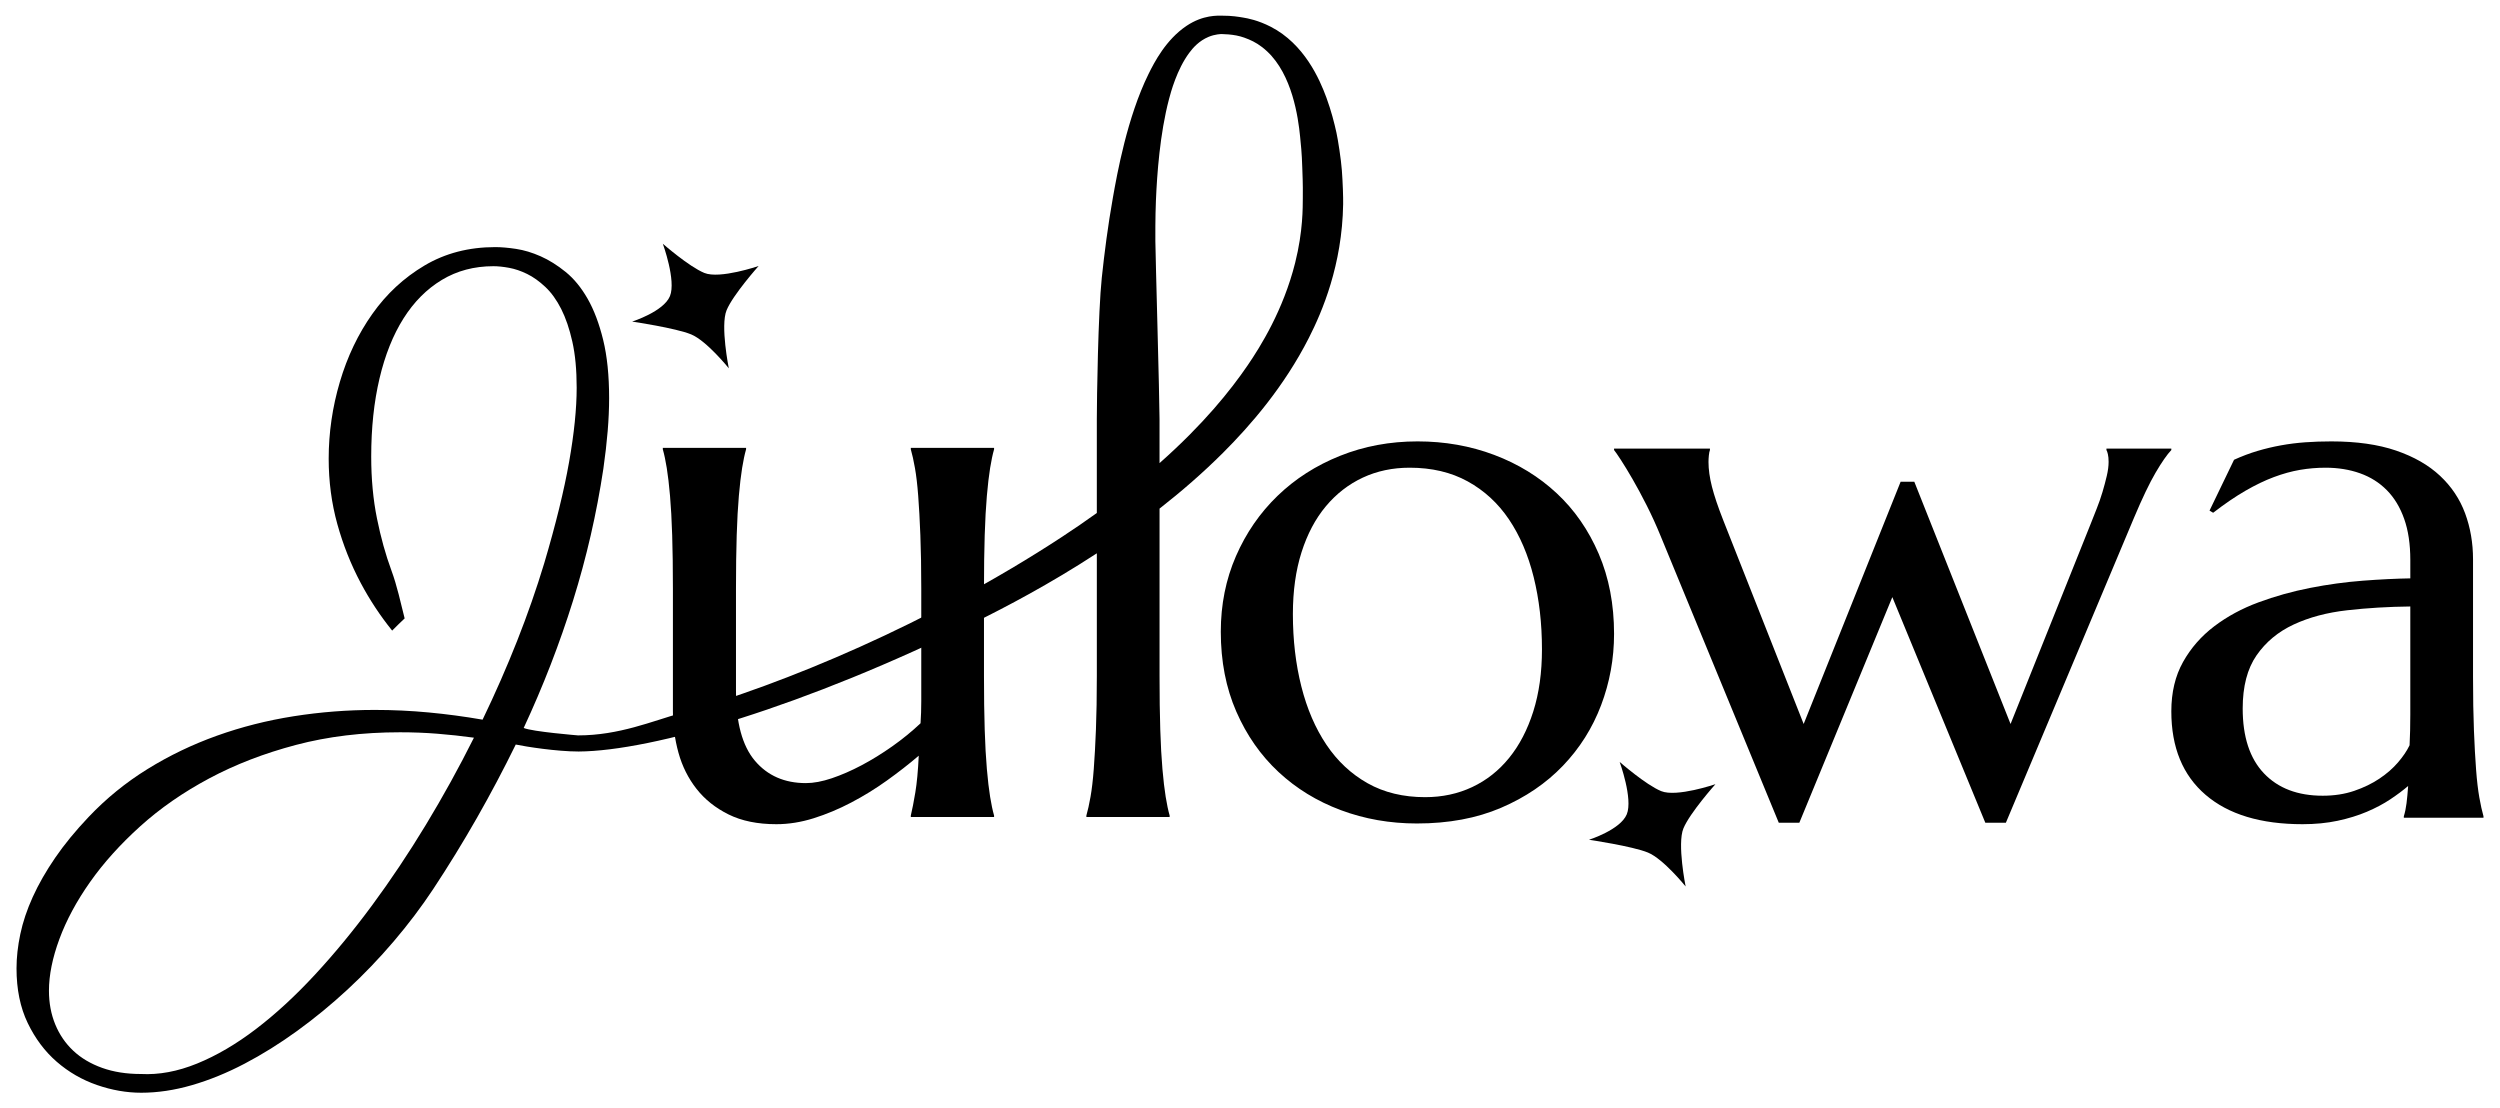
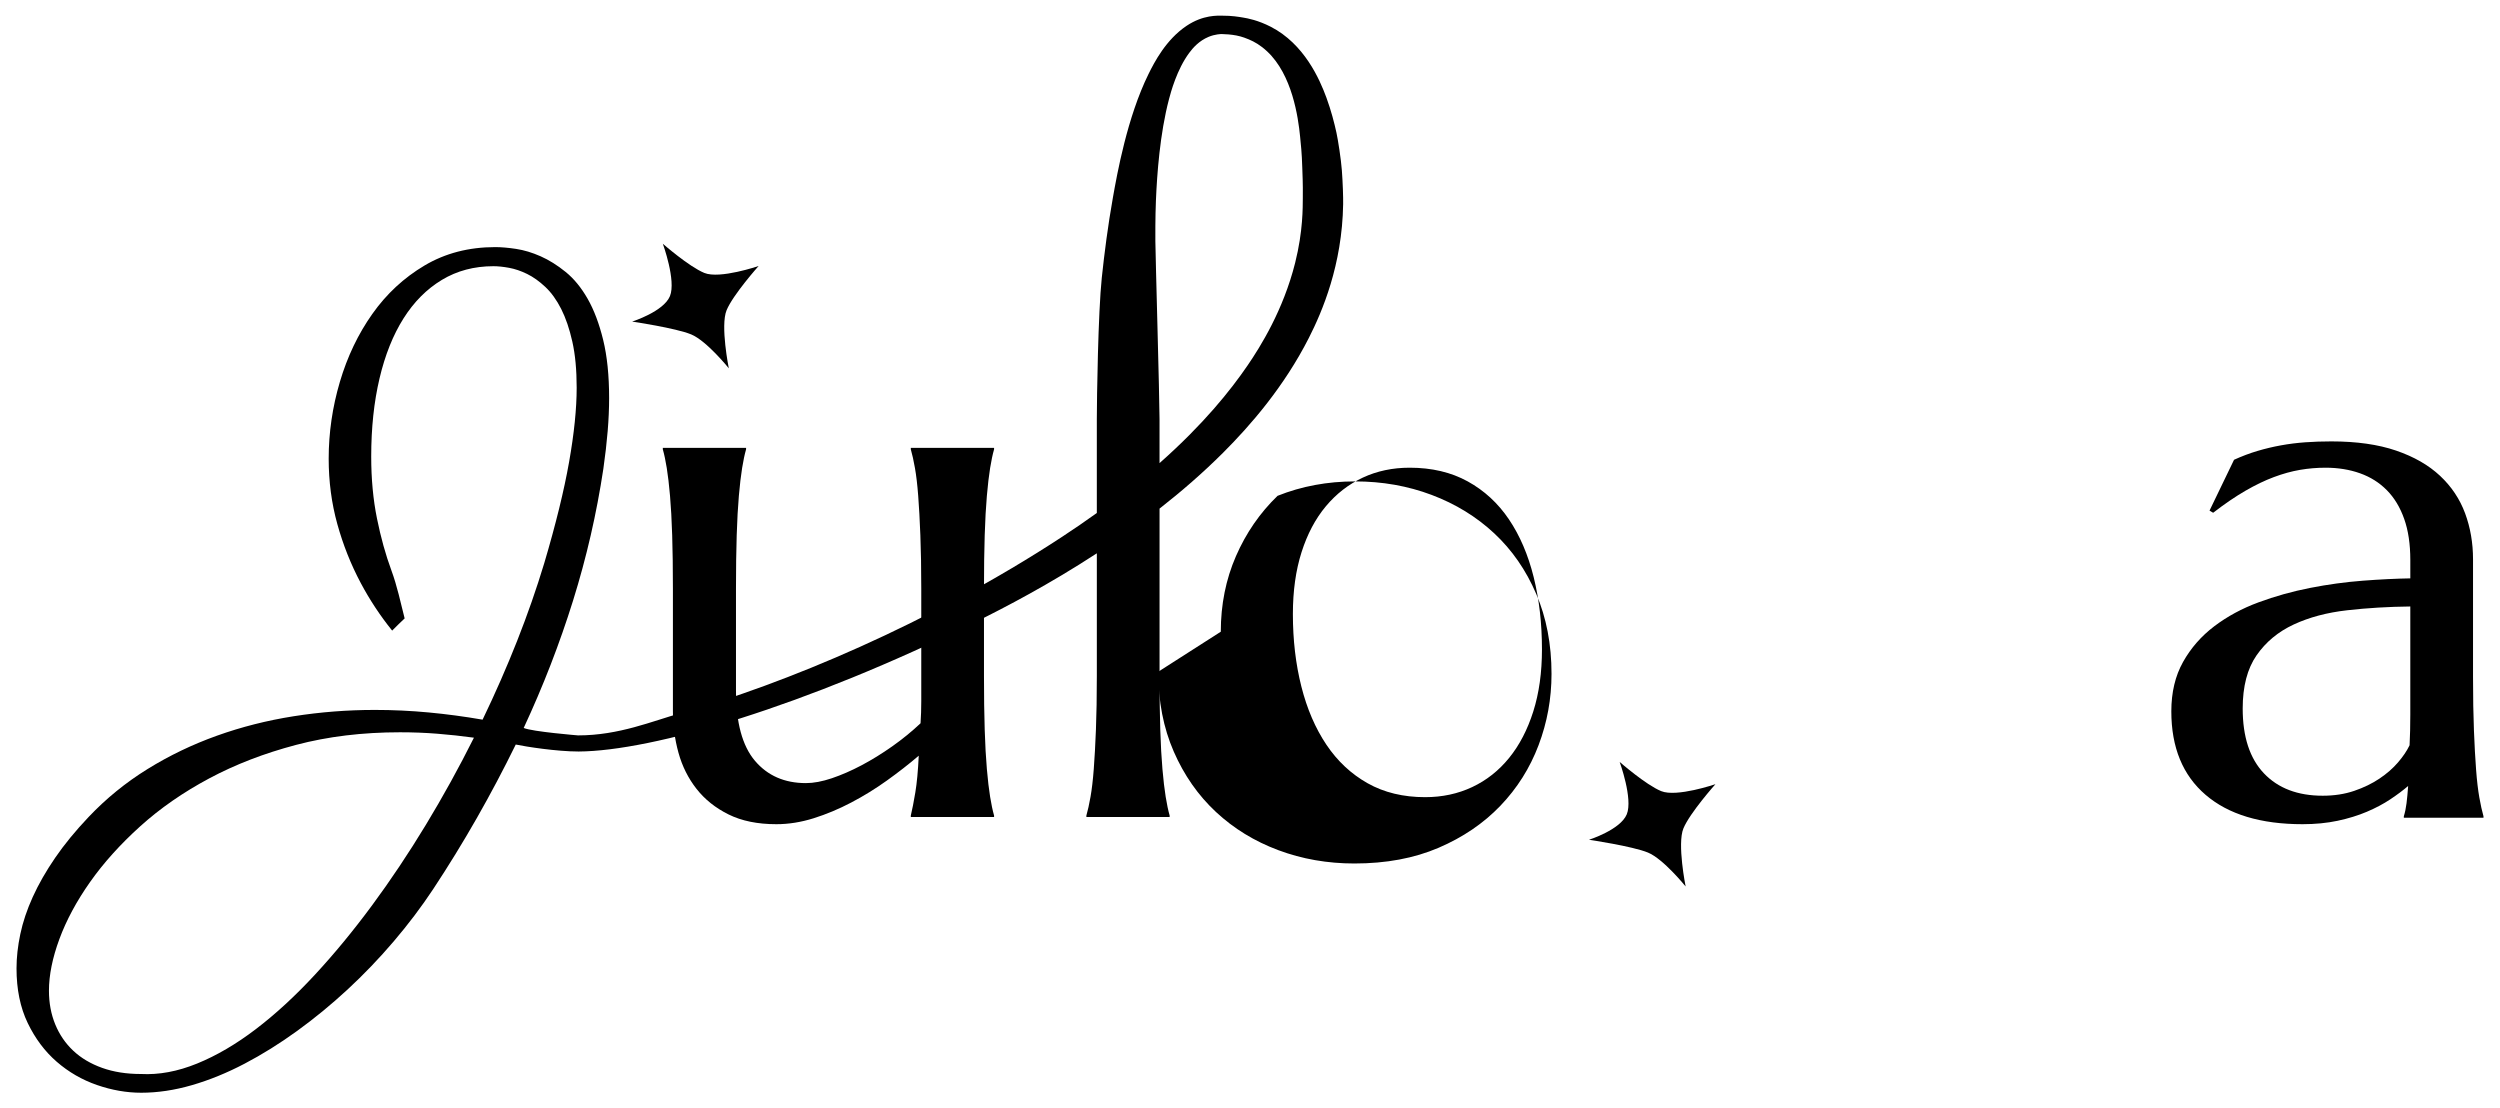
<svg xmlns="http://www.w3.org/2000/svg" width="100%" height="100%" viewBox="0 0 2657 1178" version="1.1" xml:space="preserve" style="fill-rule:evenodd;clip-rule:evenodd;stroke-linejoin:round;stroke-miterlimit:2;">
-   <rect id="Artboard2" x="0" y="0" width="2657" height="1178" style="fill:none;" />
  <g>
    <path d="M782.214,734.211c0,33.712 6.704,58.486 20.112,74.32c13.408,15.835 31.478,23.752 54.208,23.752c8.173,0 17.367,-1.724 27.583,-5.172c10.216,-3.448 20.751,-8.045 31.605,-13.791c10.854,-5.746 21.709,-12.451 32.563,-20.112c10.854,-7.662 20.879,-15.835 30.073,-24.518c0.511,-7.406 0.766,-15.26 0.766,-23.56l0,-119.334c0,-21.709 -0.319,-40.672 -0.958,-56.89c-0.638,-16.218 -1.405,-30.201 -2.299,-41.949c-0.894,-11.748 -2.043,-21.581 -3.448,-29.498c-1.405,-7.917 -2.873,-14.558 -4.406,-19.921l0,-1.532l88.495,0l0,1.532c-1.532,5.363 -2.937,12.004 -4.214,19.921c-1.277,7.917 -2.426,17.75 -3.448,29.498c-1.022,11.748 -1.788,25.731 -2.299,41.949c-0.511,16.218 -0.766,35.181 -0.766,56.89l0,92.709c0,21.709 0.255,40.672 0.766,56.89c0.511,16.218 1.277,30.201 2.299,41.949c1.022,11.748 2.171,21.581 3.448,29.498c1.277,7.917 2.682,14.558 4.214,19.921l0,1.532l-88.495,0l0,-1.532c1.532,-6.385 3.129,-14.558 4.789,-24.518c1.66,-9.96 2.873,-22.986 3.639,-39.076c-10.471,8.939 -21.773,17.75 -33.904,26.434c-12.131,8.683 -24.773,16.473 -37.926,23.369c-13.153,6.896 -26.434,12.451 -39.842,16.665c-13.408,4.214 -26.625,6.321 -39.65,6.321c-19.921,0 -36.841,-3.448 -50.76,-10.344c-13.919,-6.896 -25.284,-15.962 -34.095,-27.2c-8.811,-11.237 -15.196,-24.007 -19.155,-38.309c-3.959,-14.302 -5.938,-28.988 -5.938,-44.056l0,-130.252c0,-21.709 -0.255,-40.672 -0.766,-56.89c-0.511,-16.218 -1.277,-30.201 -2.299,-41.949c-1.022,-11.748 -2.171,-21.581 -3.448,-29.498c-1.277,-7.917 -2.682,-14.558 -4.214,-19.921l0,-1.532l88.495,0l0,1.532c-1.532,5.363 -2.937,12.004 -4.214,19.921c-1.277,7.917 -2.426,17.75 -3.448,29.498c-1.022,11.748 -1.788,25.731 -2.299,41.949c-0.511,16.218 -0.766,35.181 -0.766,56.89l0,108.416Z" style="fill-rule:nonzero;" />
-     <path d="M1297.462,671.383c0,-28.86 5.363,-55.613 16.09,-80.258c10.727,-24.646 25.476,-46.035 44.247,-64.168c18.772,-18.133 40.927,-32.308 66.467,-42.524c25.54,-10.216 52.995,-15.324 82.365,-15.324c28.86,0 55.996,4.789 81.408,14.366c25.412,9.577 47.568,23.177 66.467,40.8c18.899,17.622 33.776,39.076 44.631,64.36c10.854,25.284 16.282,53.633 16.282,85.047c0,26.306 -4.597,51.59 -13.791,75.853c-9.194,24.263 -22.73,45.716 -40.608,64.36c-17.878,18.644 -39.778,33.521 -65.701,44.631c-25.923,11.11 -55.74,16.665 -89.453,16.665c-28.604,0 -55.549,-4.725 -80.833,-14.175c-25.284,-9.45 -47.376,-22.986 -66.275,-40.608c-18.899,-17.622 -33.84,-39.012 -44.822,-64.168c-10.982,-25.157 -16.473,-53.442 -16.473,-84.855Zm217.215,175.84c18.133,0 34.798,-3.576 49.994,-10.727c15.196,-7.151 28.285,-17.495 39.267,-31.031c10.982,-13.536 19.538,-30.009 25.667,-49.419c6.13,-19.41 9.194,-41.374 9.194,-65.892c0,-27.583 -2.937,-53.186 -8.811,-76.81c-5.874,-23.624 -14.621,-44.056 -26.242,-61.295c-11.621,-17.239 -26.242,-30.711 -43.864,-40.416c-17.622,-9.705 -38.182,-14.558 -61.678,-14.558c-18.133,0 -34.734,3.512 -49.802,10.535c-15.068,7.023 -28.157,17.175 -39.267,30.456c-11.11,13.281 -19.729,29.562 -25.859,48.845c-6.13,19.282 -9.194,41.183 -9.194,65.701c0,27.583 3.001,53.25 9.003,77.002c6.002,23.752 14.877,44.375 26.625,61.87c11.748,17.495 26.37,31.158 43.864,40.991c17.495,9.833 37.863,14.749 61.104,14.749Z" style="fill-rule:nonzero;" />
-     <path d="M2034.536,512.016l102.286,257.44l85.43,-213.384c1.788,-4.597 3.831,-9.769 6.13,-15.515c2.299,-5.746 4.342,-11.621 6.13,-17.622c1.788,-6.002 3.32,-11.748 4.597,-17.239c1.277,-5.491 1.915,-10.407 1.915,-14.749c0,-3.32 -0.255,-6.066 -0.766,-8.237c-0.511,-2.171 -1.022,-3.639 -1.532,-4.406l0,-1.532l68.957,0l0,1.532c-4.597,4.853 -10.152,12.834 -16.665,23.943c-6.513,11.11 -14.238,27.264 -23.177,48.461l-135.999,323.715l-21.836,0l-98.838,-239.817l-98.838,239.817l-21.836,0l-125.655,-304.943c-4.597,-11.237 -9.514,-22.028 -14.749,-32.372c-5.236,-10.344 -10.216,-19.602 -14.941,-27.774c-4.725,-8.173 -8.875,-15.005 -12.451,-20.496c-3.576,-5.491 -6.002,-9.003 -7.279,-10.535l0,-1.532l101.903,0l0,1.532c-0.511,1.277 -0.894,3.192 -1.149,5.746c-0.255,2.554 -0.383,4.853 -0.383,6.896c0,7.917 1.213,16.665 3.639,26.242c2.426,9.577 6.449,21.517 12.067,35.819l85.43,216.449l103.052,-257.44l14.558,0Z" style="fill-rule:nonzero;" />
+     <path d="M1297.462,671.383c0,-28.86 5.363,-55.613 16.09,-80.258c10.727,-24.646 25.476,-46.035 44.247,-64.168c25.54,-10.216 52.995,-15.324 82.365,-15.324c28.86,0 55.996,4.789 81.408,14.366c25.412,9.577 47.568,23.177 66.467,40.8c18.899,17.622 33.776,39.076 44.631,64.36c10.854,25.284 16.282,53.633 16.282,85.047c0,26.306 -4.597,51.59 -13.791,75.853c-9.194,24.263 -22.73,45.716 -40.608,64.36c-17.878,18.644 -39.778,33.521 -65.701,44.631c-25.923,11.11 -55.74,16.665 -89.453,16.665c-28.604,0 -55.549,-4.725 -80.833,-14.175c-25.284,-9.45 -47.376,-22.986 -66.275,-40.608c-18.899,-17.622 -33.84,-39.012 -44.822,-64.168c-10.982,-25.157 -16.473,-53.442 -16.473,-84.855Zm217.215,175.84c18.133,0 34.798,-3.576 49.994,-10.727c15.196,-7.151 28.285,-17.495 39.267,-31.031c10.982,-13.536 19.538,-30.009 25.667,-49.419c6.13,-19.41 9.194,-41.374 9.194,-65.892c0,-27.583 -2.937,-53.186 -8.811,-76.81c-5.874,-23.624 -14.621,-44.056 -26.242,-61.295c-11.621,-17.239 -26.242,-30.711 -43.864,-40.416c-17.622,-9.705 -38.182,-14.558 -61.678,-14.558c-18.133,0 -34.734,3.512 -49.802,10.535c-15.068,7.023 -28.157,17.175 -39.267,30.456c-11.11,13.281 -19.729,29.562 -25.859,48.845c-6.13,19.282 -9.194,41.183 -9.194,65.701c0,27.583 3.001,53.25 9.003,77.002c6.002,23.752 14.877,44.375 26.625,61.87c11.748,17.495 26.37,31.158 43.864,40.991c17.495,9.833 37.863,14.749 61.104,14.749Z" style="fill-rule:nonzero;" />
    <path d="M2307.683,756.047c0,-20.176 4.15,-37.671 12.451,-52.484c8.3,-14.813 19.346,-27.455 33.138,-37.926c13.791,-10.471 29.498,-18.963 47.121,-25.476c17.622,-6.513 35.883,-11.621 54.783,-15.324c18.899,-3.703 37.543,-6.257 55.932,-7.662c18.389,-1.405 35.245,-2.235 50.569,-2.49l0,-19.538c0,-16.856 -2.171,-31.414 -6.513,-43.673c-4.342,-12.259 -10.471,-22.411 -18.389,-30.456c-7.917,-8.045 -17.431,-14.047 -28.541,-18.005c-11.11,-3.959 -23.305,-5.938 -36.586,-5.938c-9.194,0 -18.261,0.766 -27.2,2.299c-8.939,1.532 -18.197,4.086 -27.774,7.662c-9.577,3.576 -19.666,8.428 -30.264,14.558c-10.599,6.13 -22.028,13.919 -34.287,23.369l-3.831,-2.299l26.05,-54.016c8.428,-3.831 16.728,-6.96 24.901,-9.386c8.173,-2.426 16.473,-4.406 24.901,-5.938c8.428,-1.532 17.048,-2.618 25.859,-3.256c8.811,-0.638 18.069,-0.958 27.774,-0.958c26.817,0 49.738,3.256 68.766,9.769c19.027,6.513 34.606,15.451 46.738,26.817c12.131,11.365 21.006,24.646 26.625,39.842c5.619,15.196 8.428,31.478 8.428,48.845l0,124.889c-0,21.709 0.319,40.672 0.958,56.89c0.638,16.218 1.405,30.201 2.299,41.949c0.894,11.748 2.043,21.581 3.448,29.498c1.405,7.917 2.873,14.558 4.406,19.921l0,1.532l-84.664,0l0,-1.532c1.277,-4.086 2.235,-8.683 2.873,-13.791c0.638,-5.108 1.213,-11.237 1.724,-18.389c-5.363,4.597 -11.684,9.322 -18.963,14.175c-7.279,4.853 -15.579,9.258 -24.901,13.217c-9.322,3.959 -19.666,7.151 -31.031,9.577c-11.365,2.426 -23.816,3.639 -37.352,3.639c-44.439,0 -78.79,-10.407 -103.052,-31.222c-24.263,-20.815 -36.394,-50.377 -36.394,-88.686Zm253.992,-111.481c-23.241,0.255 -45.588,1.596 -67.042,4.022c-21.453,2.426 -40.416,7.47 -56.89,15.132c-16.473,7.662 -29.626,18.58 -39.459,32.755c-9.833,14.175 -14.749,33.01 -14.749,56.506c0,30.137 7.534,53.122 22.603,68.957c15.068,15.835 35.883,23.752 62.444,23.752c12.259,0 23.433,-1.724 33.521,-5.172c10.088,-3.448 19.027,-7.79 26.817,-13.025c7.79,-5.236 14.366,-10.982 19.729,-17.239c5.363,-6.257 9.45,-12.323 12.259,-18.197c0.511,-9.705 0.766,-20.496 0.766,-32.372l0,-115.12Z" style="fill-rule:nonzero;" />
    <path d="M614.96,798.71c-23.374,-0.012 -55.835,-5.12 -66.817,-7.418c-13.025,26.561 -26.817,52.612 -41.374,78.151c-14.558,25.54 -30.009,50.696 -46.354,75.47c-12.514,18.899 -26.497,37.416 -41.949,55.549c-15.451,18.133 -31.797,35.181 -49.036,51.143c-17.239,15.962 -35.117,30.648 -53.633,44.056c-18.516,13.408 -37.16,25.029 -55.932,34.862c-18.772,9.833 -37.416,17.431 -55.932,22.794c-18.516,5.363 -36.458,8.045 -53.825,8.045c-15.579,0 -31.286,-2.746 -47.121,-8.237c-15.835,-5.491 -30.073,-13.728 -42.715,-24.71c-12.642,-10.982 -22.922,-24.71 -30.839,-41.183c-7.917,-16.473 -11.876,-35.819 -11.876,-58.039c0,-11.493 1.341,-23.624 4.022,-36.394c2.682,-12.77 7.087,-25.923 13.217,-39.459c6.13,-13.536 14.047,-27.391 23.752,-41.566c9.705,-14.175 21.581,-28.668 35.628,-43.481c18.644,-19.666 39.523,-36.649 62.636,-50.952c23.113,-14.302 47.695,-26.114 73.746,-35.436c26.05,-9.322 53.25,-16.218 81.599,-20.687c28.349,-4.469 57.081,-6.704 86.196,-6.704c19.155,0 38.246,0.894 57.273,2.682c19.027,1.788 38.118,4.342 57.273,7.662c13.536,-28.094 25.795,-56.06 36.777,-83.898c10.982,-27.838 20.559,-55.293 28.732,-82.365c12.259,-41.374 21.07,-77.257 26.434,-107.65c5.363,-30.392 8.045,-56.698 8.045,-78.918c0,-18.899 -1.532,-35.181 -4.597,-48.845c-3.065,-13.664 -7.023,-25.284 -11.876,-34.862c-4.853,-9.577 -10.471,-17.367 -16.856,-23.369c-6.385,-6.002 -12.834,-10.599 -19.346,-13.791c-6.513,-3.192 -12.898,-5.363 -19.155,-6.513c-6.257,-1.149 -11.812,-1.724 -16.665,-1.724c-20.432,0 -38.693,4.853 -54.783,14.558c-16.09,9.705 -29.69,23.369 -40.8,40.991c-11.11,17.622 -19.602,38.884 -25.476,63.785c-5.874,24.901 -8.811,52.548 -8.811,82.94c0,23.752 2.043,45.716 6.13,65.892c4.086,20.176 9.194,38.565 15.324,55.166c6.118,16.57 9.809,34.231 14.072,50.985c-6.419,6.202 -7.726,7.292 -13.273,12.959c-12.708,-15.787 -23.829,-32.632 -33.362,-50.535c-10.471,-19.666 -18.772,-40.544 -24.901,-62.636c-6.13,-22.092 -9.194,-45.269 -9.194,-69.532c0,-27.583 3.959,-54.783 11.876,-81.599c7.917,-26.817 19.41,-50.888 34.479,-72.213c15.068,-21.326 33.585,-38.501 55.549,-51.526c21.964,-13.025 46.993,-19.538 75.087,-19.538c6.385,0 13.791,0.638 22.219,1.915c8.428,1.277 17.112,3.895 26.05,7.853c8.939,3.959 17.814,9.514 26.625,16.665c8.811,7.151 16.601,16.665 23.369,28.541c6.768,11.876 12.259,26.434 16.473,43.673c4.214,17.239 6.321,37.863 6.321,61.87c0,10.982 -0.511,22.666 -1.532,35.053c-1.022,12.387 -2.554,25.731 -4.597,40.033c-7.151,47.504 -17.878,94.177 -32.18,140.021c-14.302,45.844 -31.797,90.985 -52.484,135.424c9.099,3.95 57.747,7.905 57.747,7.905c43.67,0.003 78.573,-15.113 109.93,-23.884c107.093,-29.956 263.639,-94.734 404.634,-187.223c13.015,-8.538 25.269,-16.97 36.81,-25.274l0,-99.836c0,-21.709 1.401,-113.452 5.269,-150.136c2.739,-25.976 6.515,-55.323 11.799,-85.12c4.52,-25.487 15.212,-85.41 37.865,-131.418c6.243,-12.681 18.602,-36.521 40.298,-51.13c17.879,-12.04 33.514,-10.879 38.161,-10.888c10.272,-0.021 17.02,1.169 22.227,2.029c4.658,0.77 15.691,2.786 29.323,9.797c35.358,18.186 51.762,55.293 59.154,75.538c4.931,13.506 8.289,26.567 10.566,36.96c1.655,7.554 4.868,27.996 5.761,40.035c0.971,13.094 1.487,28.177 1.367,35.903c-1.006,64.74 -22.32,114.422 -36.416,142.159c-26.435,52.015 -62.066,93.007 -91.188,122.09c-21.476,21.447 -44.359,41.254 -67.526,59.364l0,177.964c0,21.709 0.255,40.672 0.766,56.89c0.511,16.218 1.277,30.201 2.299,41.949c1.022,11.748 2.171,21.581 3.448,29.498c1.277,7.917 2.682,14.558 4.214,19.921l0,1.532l-88.495,0l0,-1.532c1.532,-5.363 3.001,-12.004 4.406,-19.921c1.405,-7.917 2.554,-17.75 3.448,-29.498c0.894,-11.748 1.66,-25.731 2.299,-41.949c0.638,-16.218 0.958,-35.181 0.958,-56.89l0,-130.451c-50.709,33.085 -97.428,57.409 -127.584,72.339c-183.005,90.603 -344.869,137.845 -423.148,138.319Zm612.957,-542.449c0.08,13.125 4.433,167.388 4.433,189.096l0,46.845c46.669,-41.279 75.426,-77.225 93.74,-104.049c13.457,-19.71 37.792,-58.526 50.389,-108.786c8.534,-34.048 8.035,-59.294 8.151,-68.837c0.198,-16.374 -0.372,-25.362 -0.558,-32.031c-0.445,-16.018 -1.562,-25.605 -2.322,-33.331c-2.055,-20.912 -8.45,-65.705 -35.024,-90.535c-7.252,-6.776 -13.578,-10.253 -19.477,-12.758c-7.234,-3.072 -12.231,-3.985 -13.331,-4.187c-5.795,-1.06 -11.143,-1.414 -15.48,-1.489c-0.716,-0.012 -7.081,0.098 -13.98,2.985c-10.122,4.236 -16.49,11.547 -20.497,16.927c-13.237,17.772 -19.701,42.259 -21.525,49.168c-9.768,36.997 -12.764,80.296 -13.919,107.808c-0.755,17.984 -0.623,39.72 -0.602,43.174Zm-1078.193,885.179c19.155,1.022 39.076,-2.682 59.763,-11.11c20.687,-8.428 41.502,-20.623 62.444,-36.586c20.943,-15.962 41.821,-35.181 62.636,-57.656c20.815,-22.475 41.119,-47.121 60.912,-73.937c19.793,-26.817 38.82,-55.293 57.081,-85.43c18.261,-30.137 35.309,-61.04 51.143,-92.709c-13.025,-1.788 -25.987,-3.192 -38.884,-4.214c-12.898,-1.022 -26.114,-1.532 -39.65,-1.532c-39.842,0 -76.683,4.469 -110.523,13.408c-33.84,8.939 -64.615,20.815 -92.326,35.628c-27.711,14.813 -52.165,31.797 -73.363,50.952c-21.198,19.155 -38.948,38.884 -53.25,59.188c-14.302,20.304 -25.157,40.48 -32.563,60.529c-7.406,20.049 -11.11,38.373 -11.11,54.974c0,13.025 2.235,24.965 6.704,35.819c4.469,10.854 10.854,20.176 19.155,27.966c8.3,7.79 18.516,13.855 30.648,18.197c12.131,4.342 25.859,6.513 41.183,6.513Z" />
    <path d="M704.446,259.038c0,0 27.634,24.253 44.088,31.031c16.454,6.778 57.712,-7.365 57.712,-7.365c0,0 -27.253,30.559 -34.031,47.013c-6.778,16.454 2.365,61.712 2.365,61.712c0,0 -23.559,-29.253 -40.013,-36.031c-16.454,-6.778 -62.712,-13.635 -62.712,-13.635c0,0 33.374,-10.559 40.152,-27.013c6.778,-16.454 -7.561,-55.712 -7.561,-55.712Z" />
    <path d="M1721.361,809.76c0,0 27.634,24.253 44.088,31.031c16.454,6.778 57.712,-7.365 57.712,-7.365c0,0 -27.253,30.559 -34.031,47.013c-6.778,16.454 2.365,61.712 2.365,61.712c0,0 -23.559,-29.253 -40.013,-36.031c-16.454,-6.778 -62.712,-13.635 -62.712,-13.635c0,0 33.374,-10.559 40.152,-27.013c6.778,-16.454 -7.561,-55.712 -7.561,-55.712Z" />
  </g>
</svg>